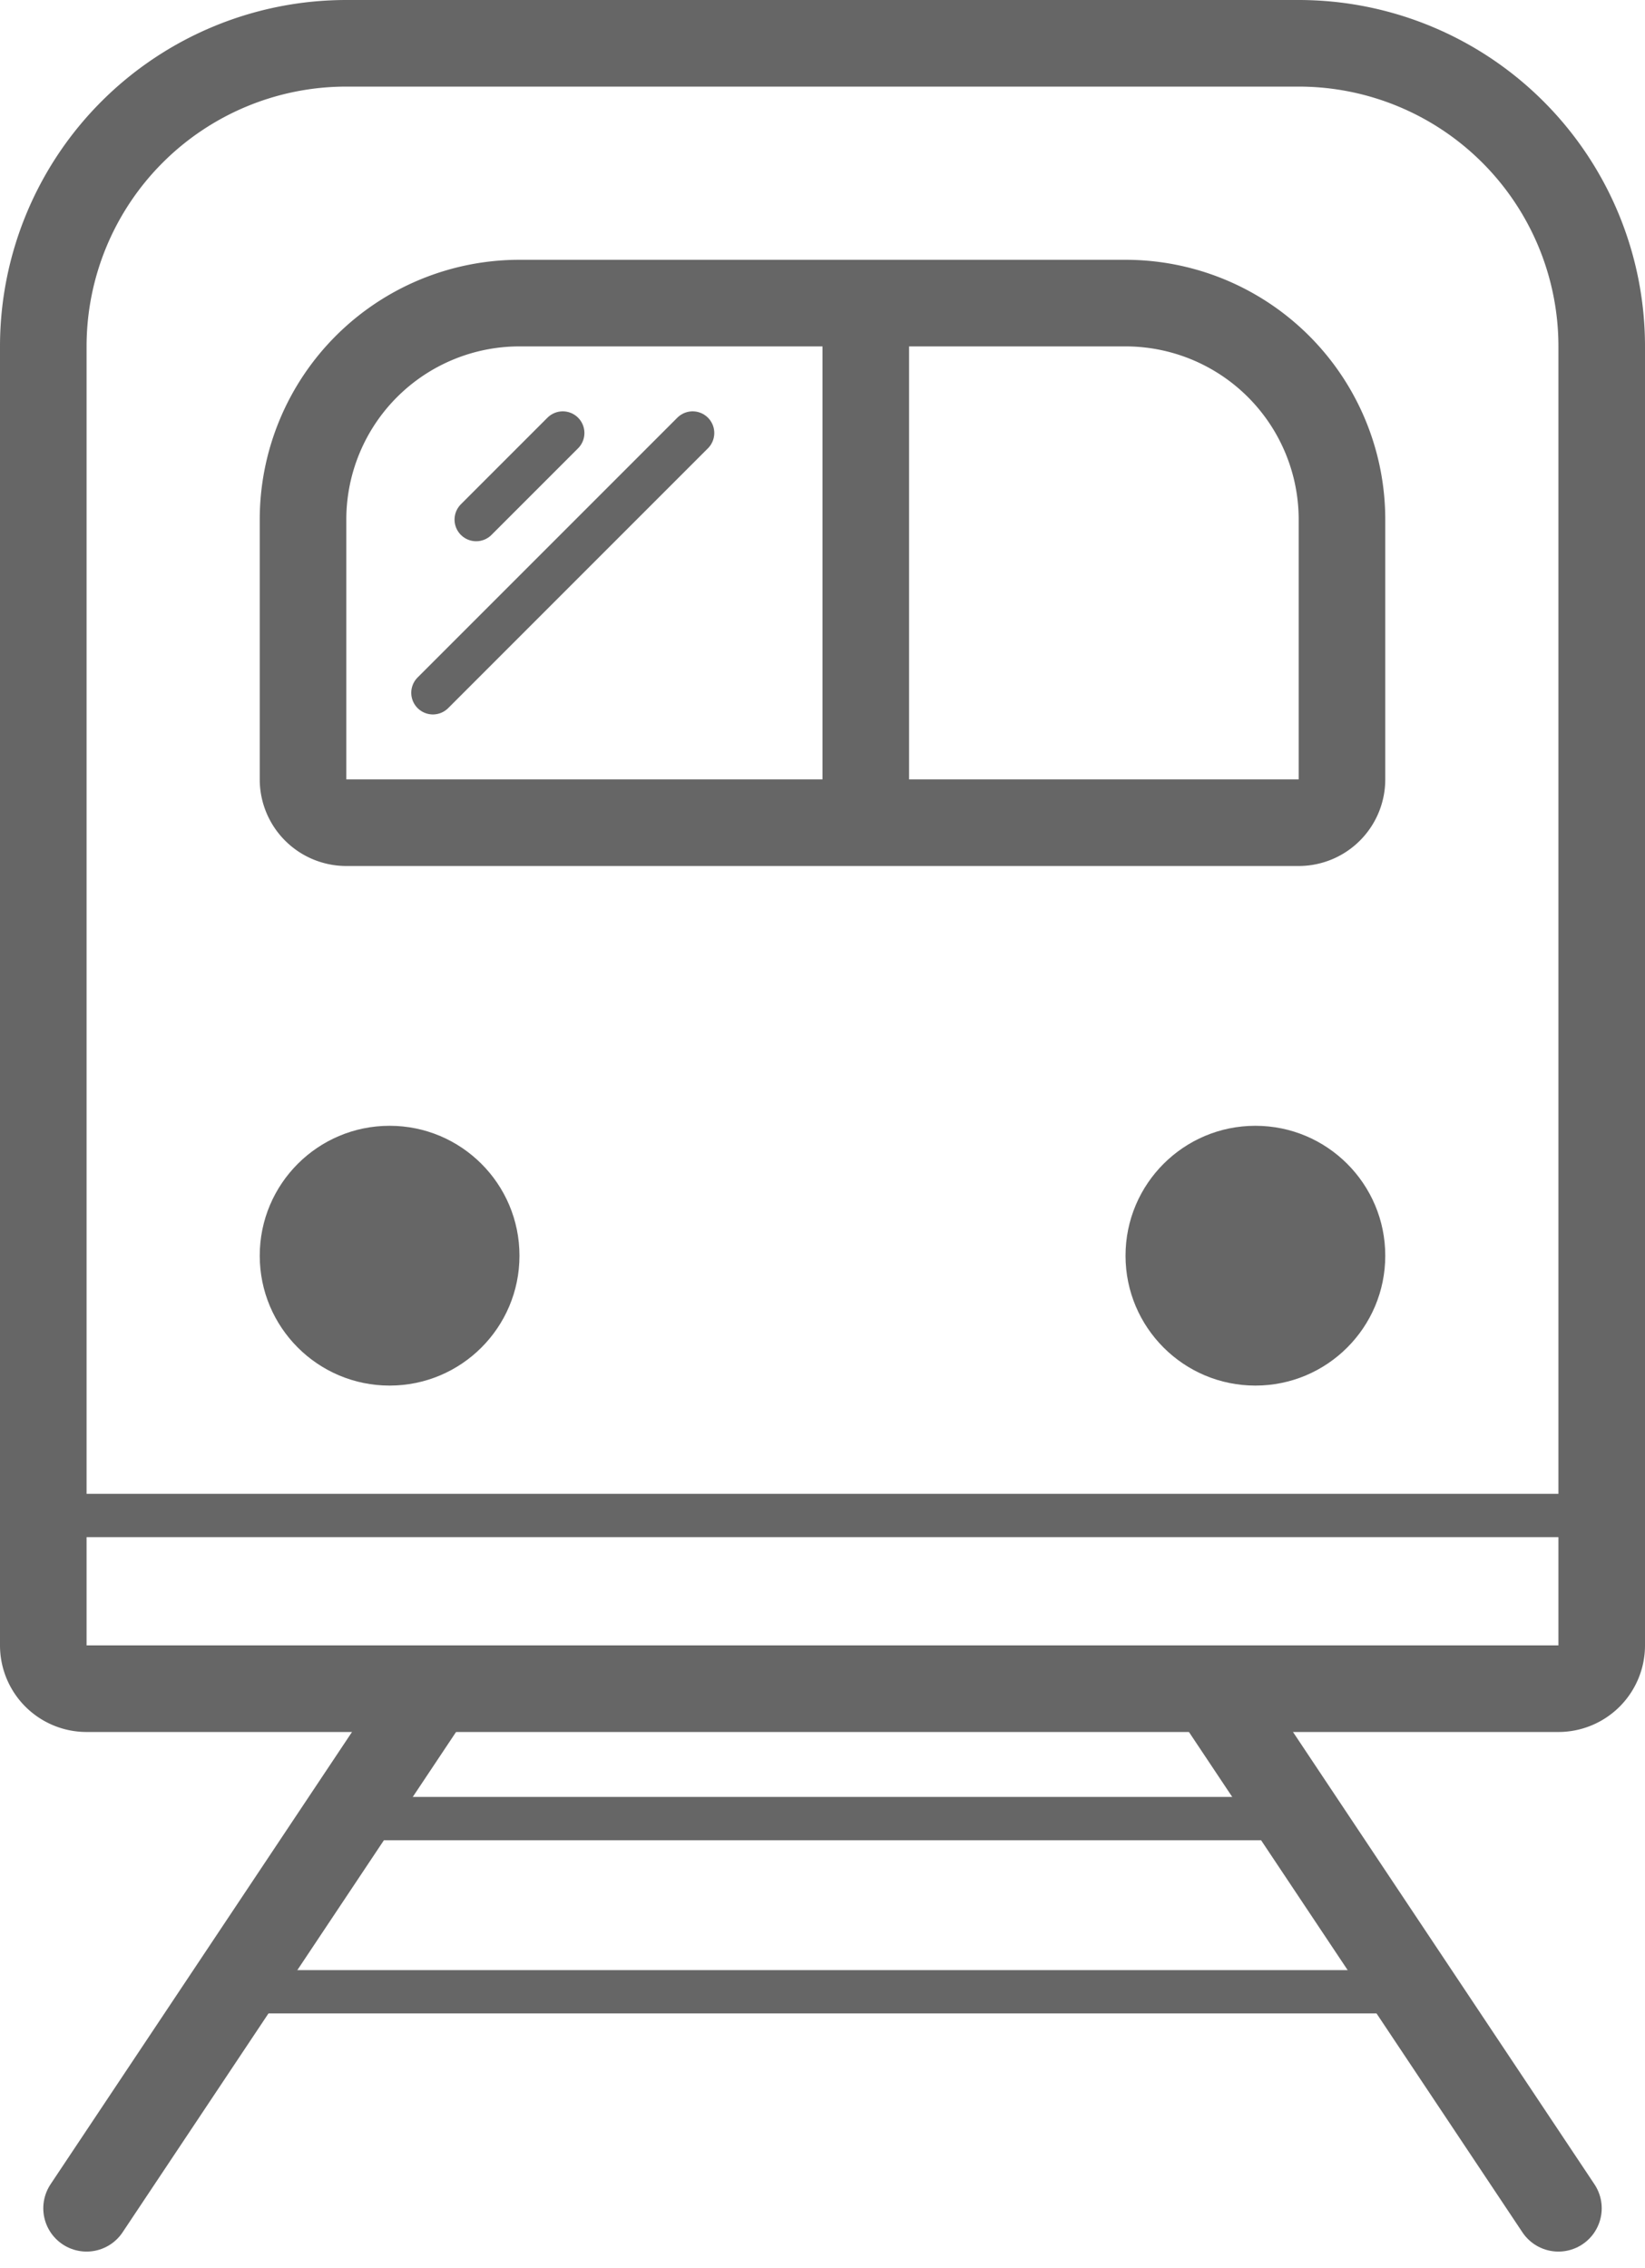
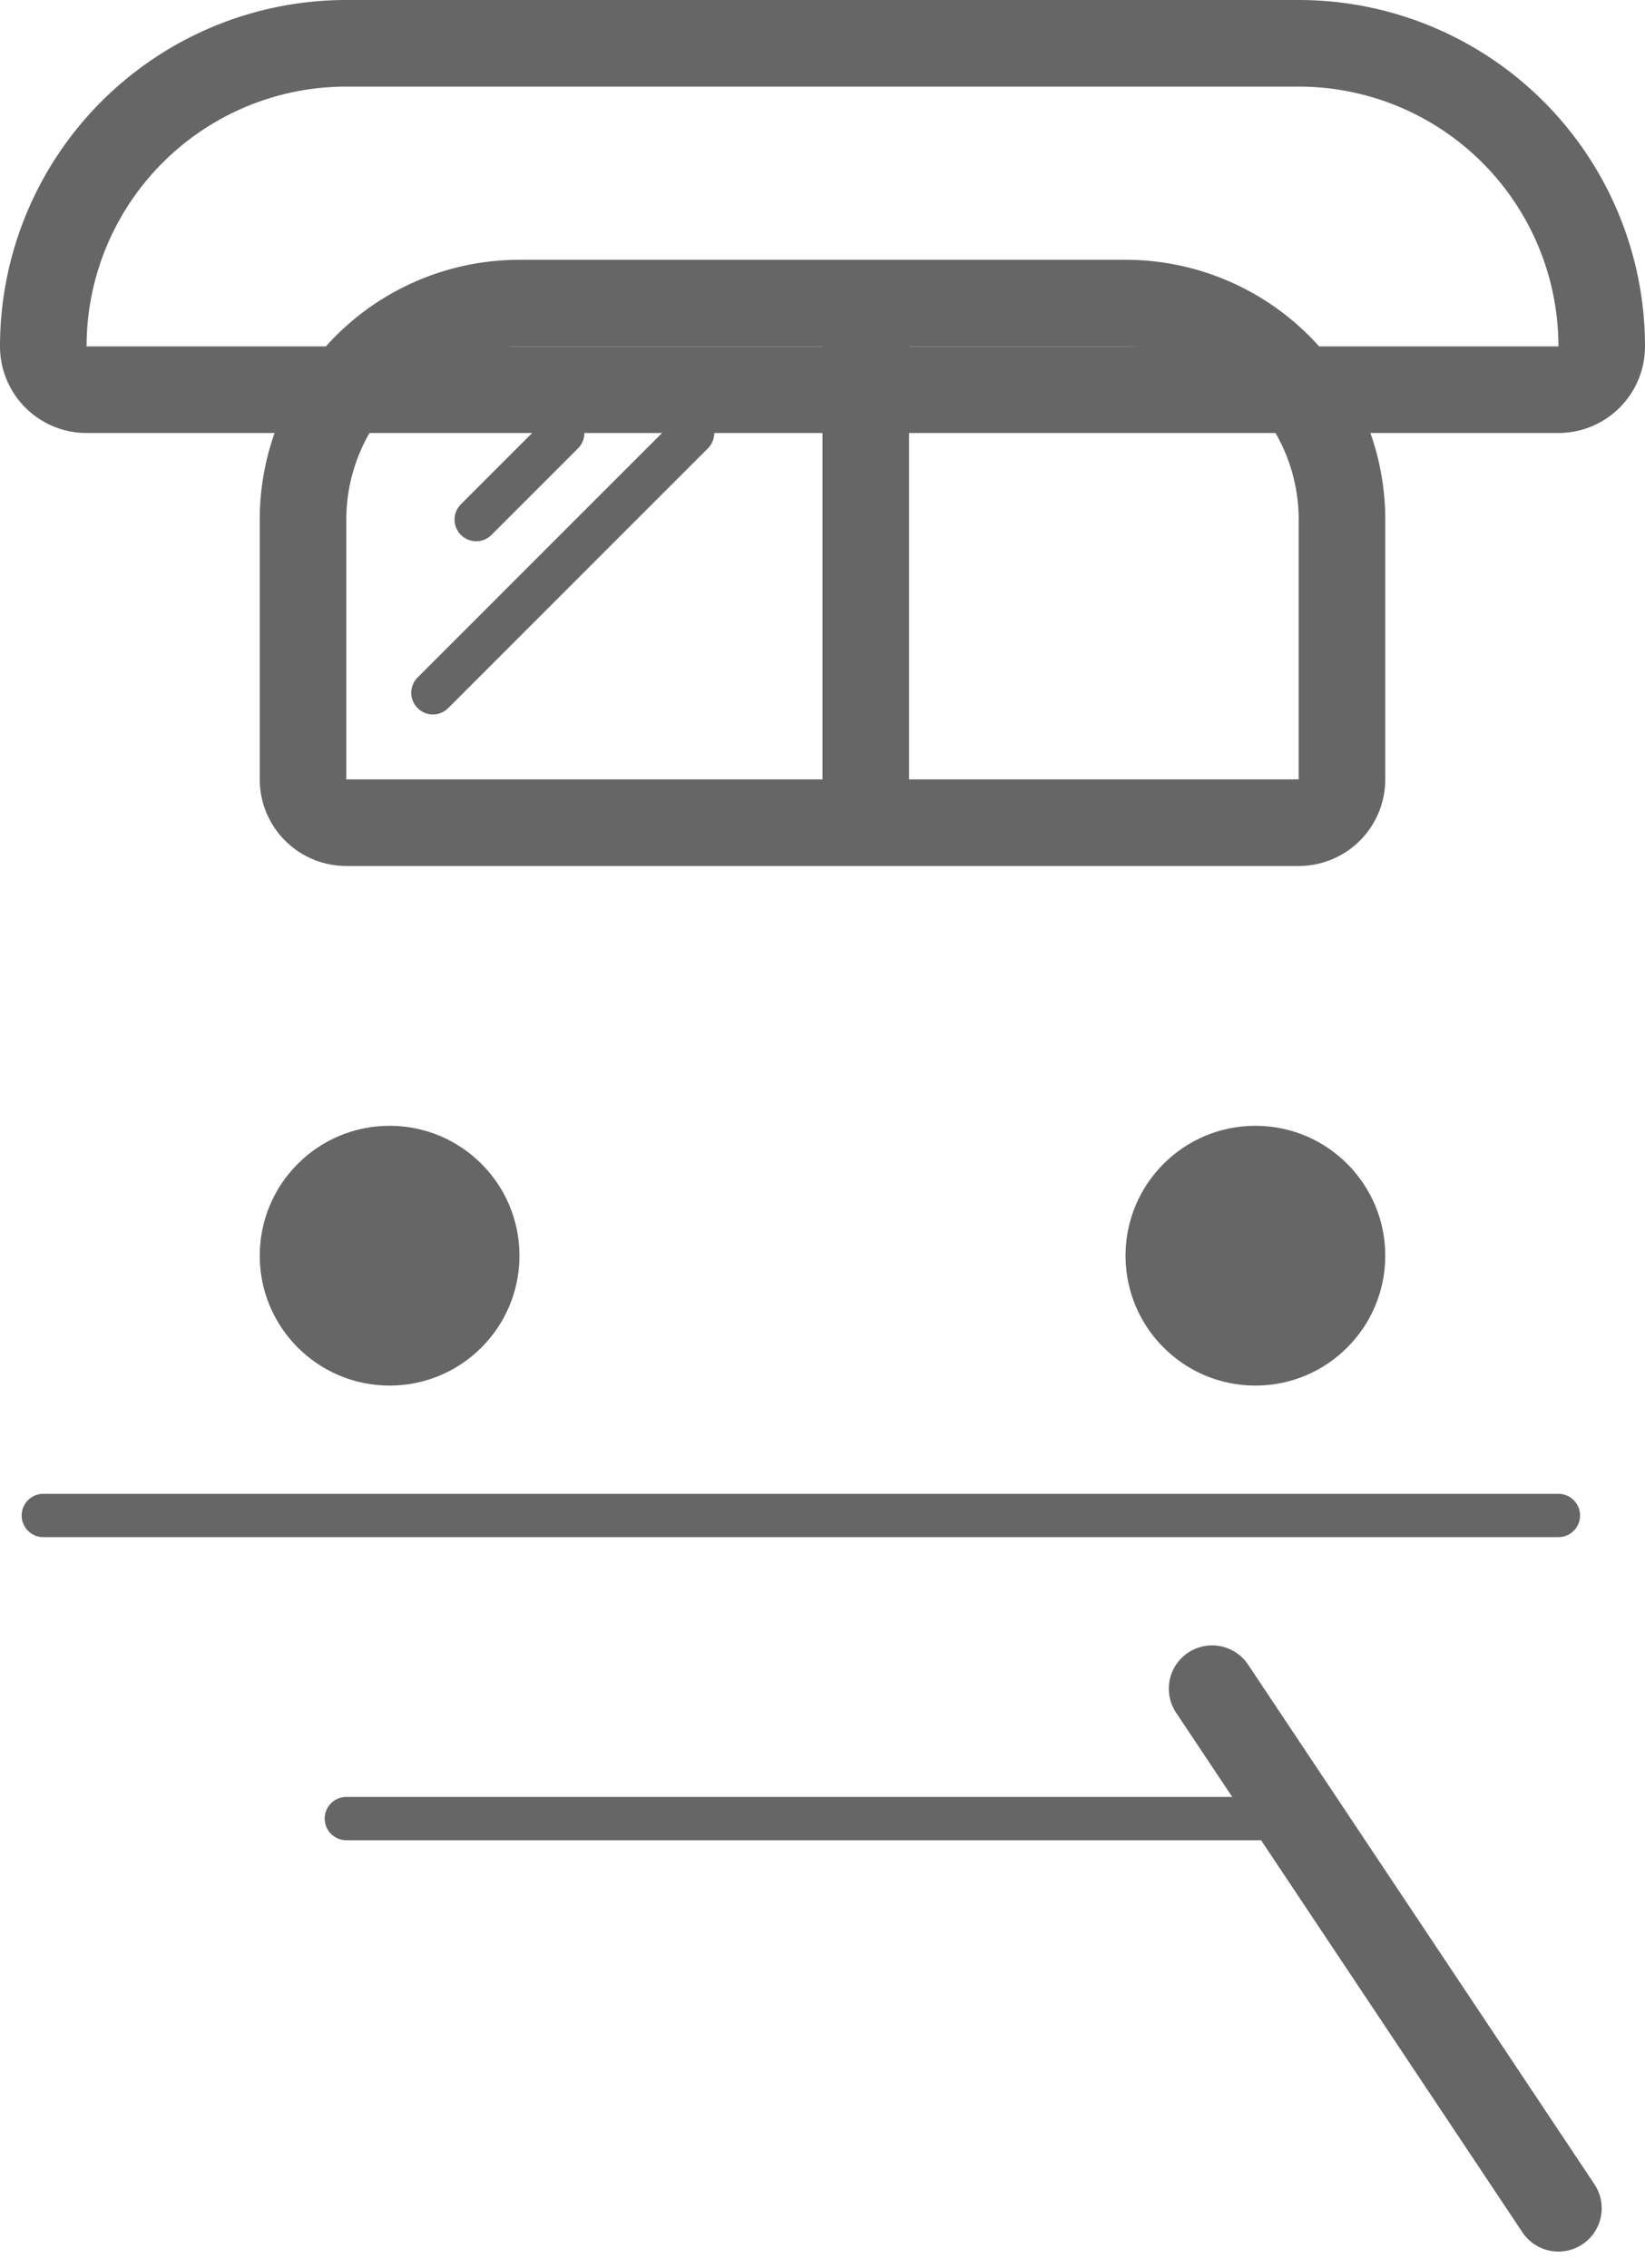
<svg xmlns="http://www.w3.org/2000/svg" width="19" height="26.193" viewBox="0 0 19 26.193">
  <g id="组件_25_1" data-name="组件 25 – 1" transform="translate(0.5 0.5)">
    <path id="路径_121" data-name="路径 121" d="M17,11l-3,3" transform="translate(-9.5 -6.5)" fill="none" stroke="#666" stroke-linecap="round" stroke-linejoin="round" stroke-width="0.5" />
    <path id="路径_122" data-name="路径 122" d="M15.5,11l-1,1" transform="translate(-9.5 -6.5)" fill="none" stroke="#666" stroke-linecap="round" stroke-linejoin="round" stroke-width="0.5" />
    <path id="路径_123" data-name="路径 123" d="M13,27H24" transform="translate(-9.5 -6.5)" fill="none" stroke="#666" stroke-linecap="round" stroke-linejoin="round" stroke-width="0.5" />
-     <path id="路径_124" data-name="路径 124" d="M12,29H25" transform="translate(-9.5 -6.5)" fill="none" stroke="#666" stroke-linecap="round" stroke-linejoin="round" stroke-width="0.5" />
    <path id="路径_125" data-name="路径 125" d="M9.5,23.5H27" transform="translate(-9.5 -6.5)" fill="none" stroke="#666" stroke-linecap="round" stroke-linejoin="round" stroke-width="0.5" />
-     <path id="路径_126" data-name="路径 126" d="M13,6.5H24A3.5,3.5,0,0,1,27.5,10V25a.5.5,0,0,1-.5.5H10a.5.5,0,0,1-.5-.5V10A3.5,3.5,0,0,1,13,6.5Z" transform="translate(-9.5 -6.5)" fill="none" stroke="#666" stroke-width="1" />
+     <path id="路径_126" data-name="路径 126" d="M13,6.5H24A3.5,3.5,0,0,1,27.5,10a.5.5,0,0,1-.5.5H10a.5.5,0,0,1-.5-.5V10A3.5,3.5,0,0,1,13,6.5Z" transform="translate(-9.5 -6.5)" fill="none" stroke="#666" stroke-width="1" />
    <path id="路径_127" data-name="路径 127" d="M15,9.5h7A2.5,2.5,0,0,1,24.5,12v3a.5.5,0,0,1-.5.5H13a.5.5,0,0,1-.5-.5V12A2.5,2.5,0,0,1,15,9.5Z" transform="translate(-9.5 -6.5)" fill="none" stroke="#666" stroke-width="1" />
    <path id="路径_128" data-name="路径 128" d="M19,15.5v-6" transform="translate(-9.5 -6.5)" fill="none" stroke="#666" stroke-width="1" />
-     <path id="路径_129" data-name="路径 129" d="M10,31.5l4-6" transform="translate(-9.5 -6.5)" fill="none" stroke="#666" stroke-linecap="round" stroke-linejoin="round" stroke-width="1" />
    <path id="路径_130" data-name="路径 130" d="M27,31.5l-4-6" transform="translate(-9.5 -6.5)" fill="none" stroke="#666" stroke-linecap="round" stroke-linejoin="round" stroke-width="1" />
    <circle id="椭圆_7" data-name="椭圆 7" cx="1.5" cy="1.5" r="1.5" transform="translate(2.5 12.5)" fill="#666" />
    <circle id="椭圆_8" data-name="椭圆 8" cx="1.5" cy="1.5" r="1.5" transform="translate(12.5 12.5)" fill="#666" />
  </g>
</svg>